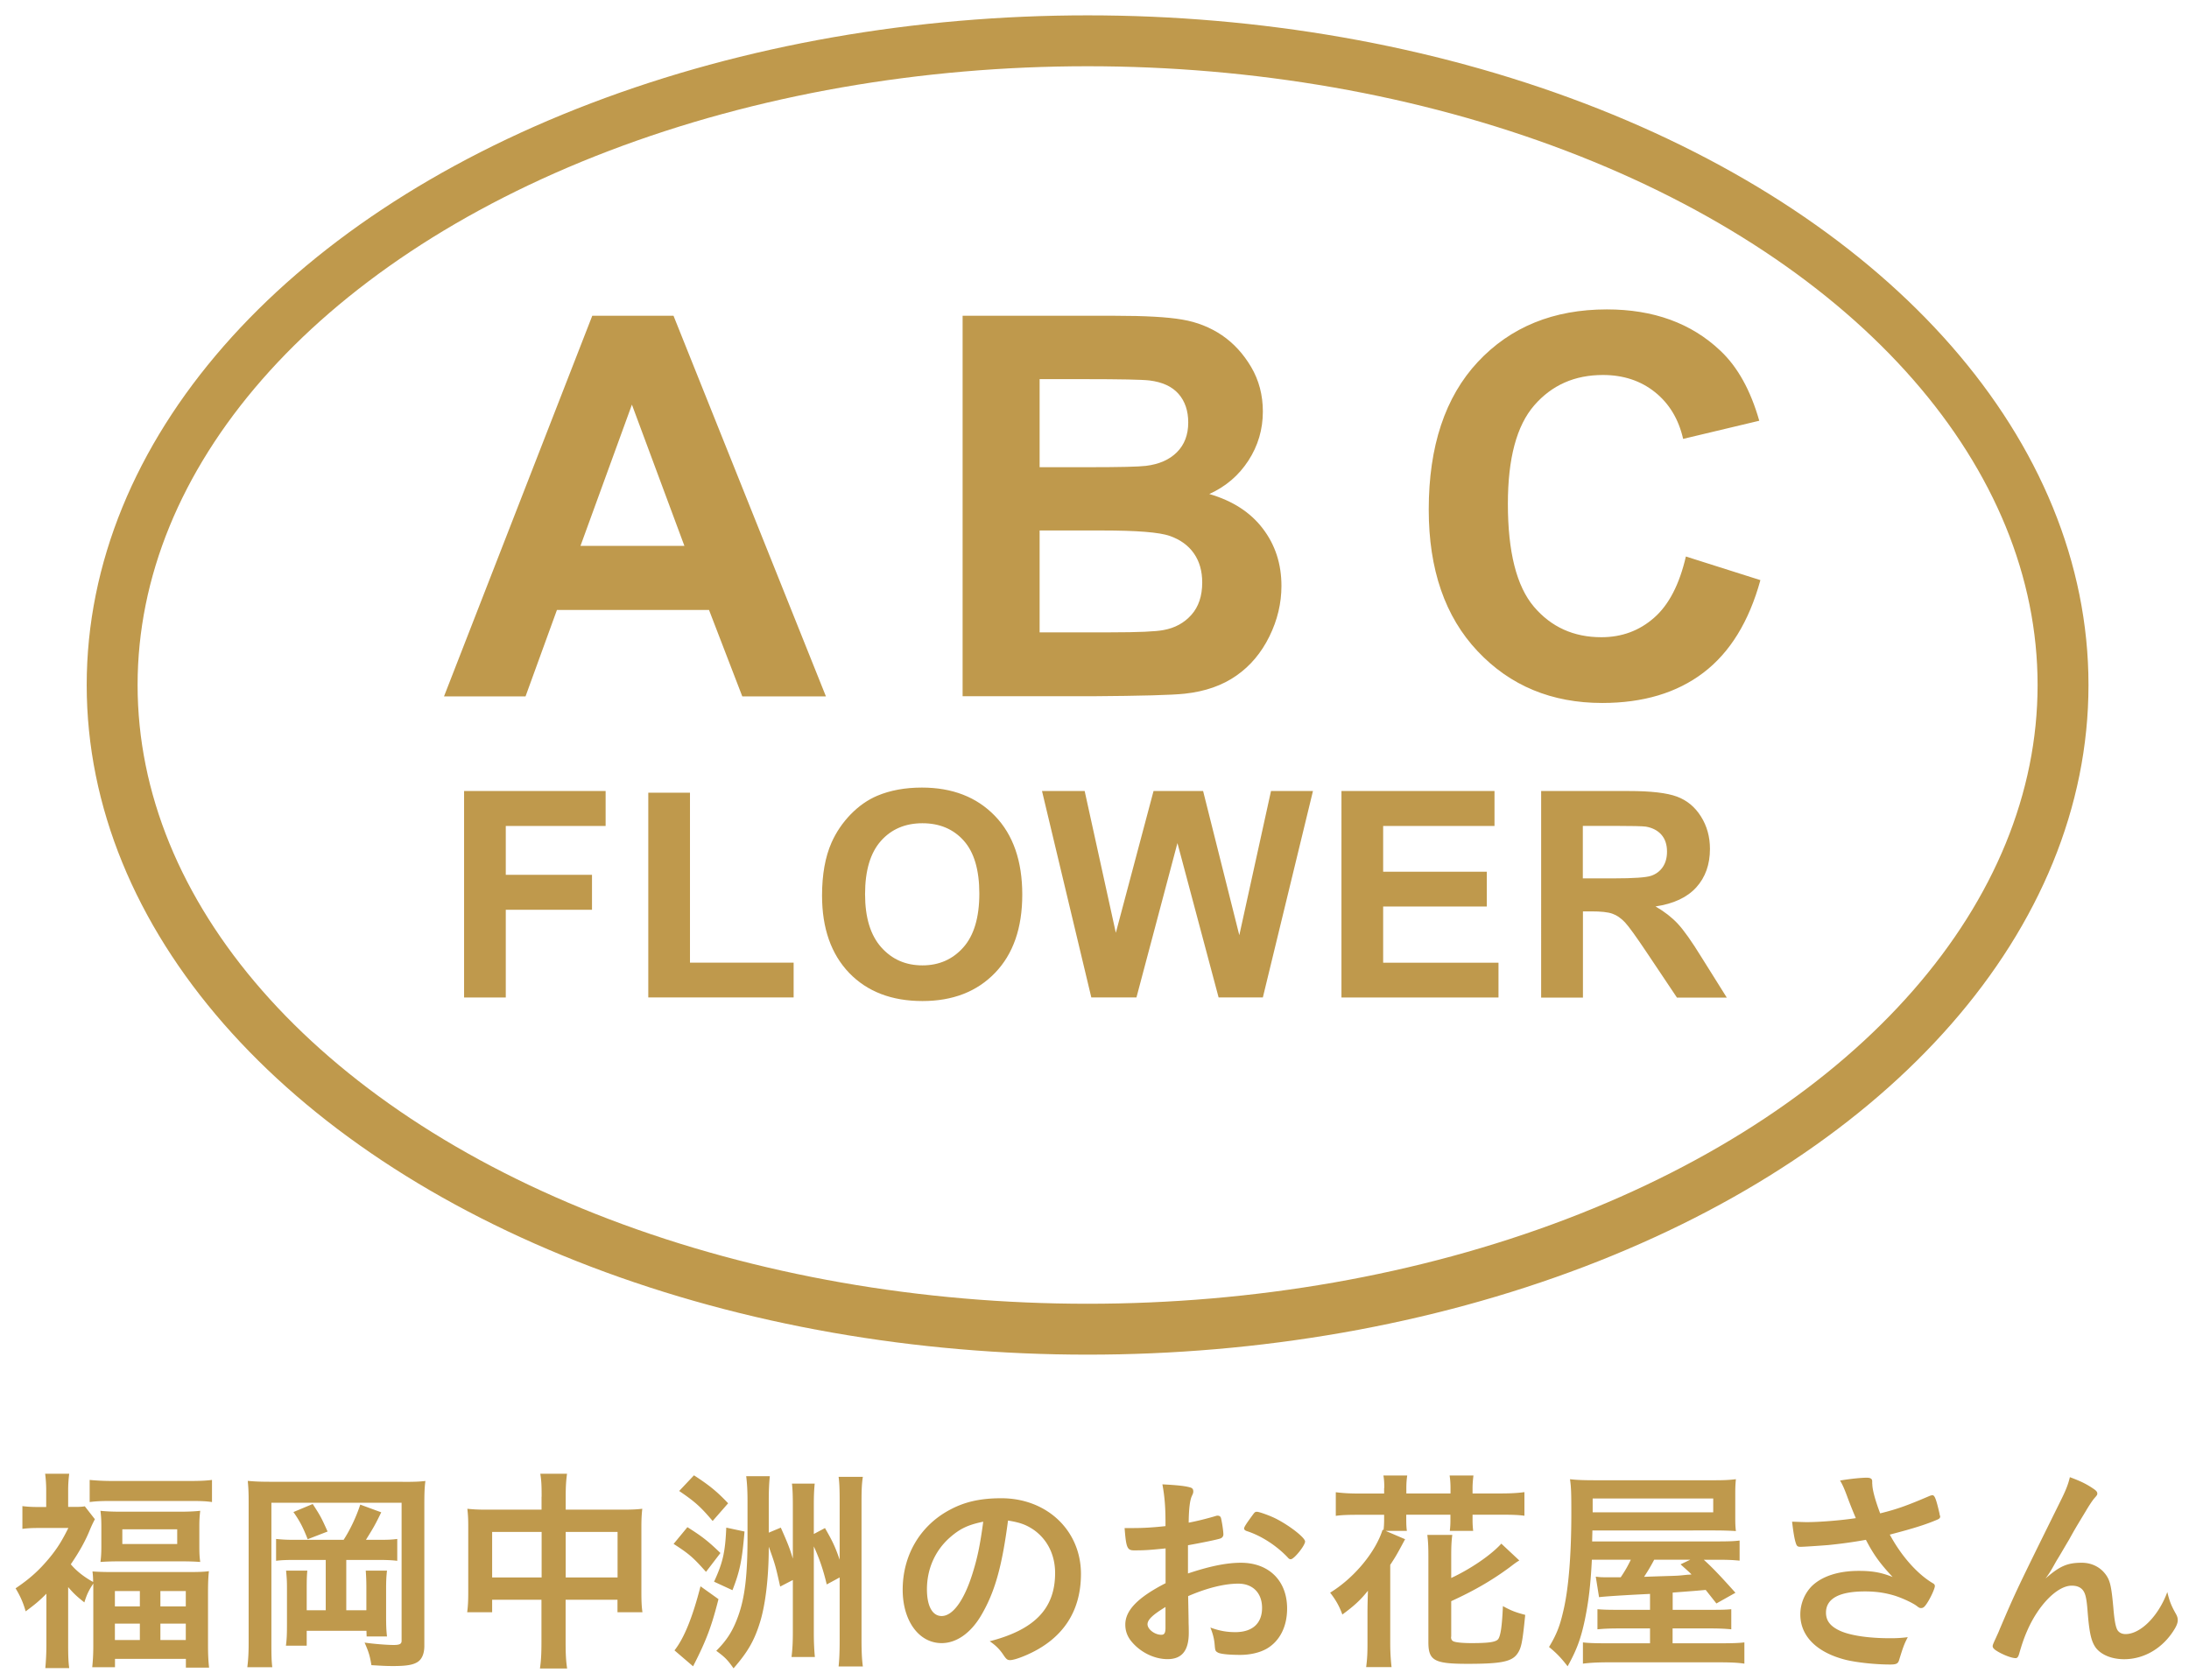
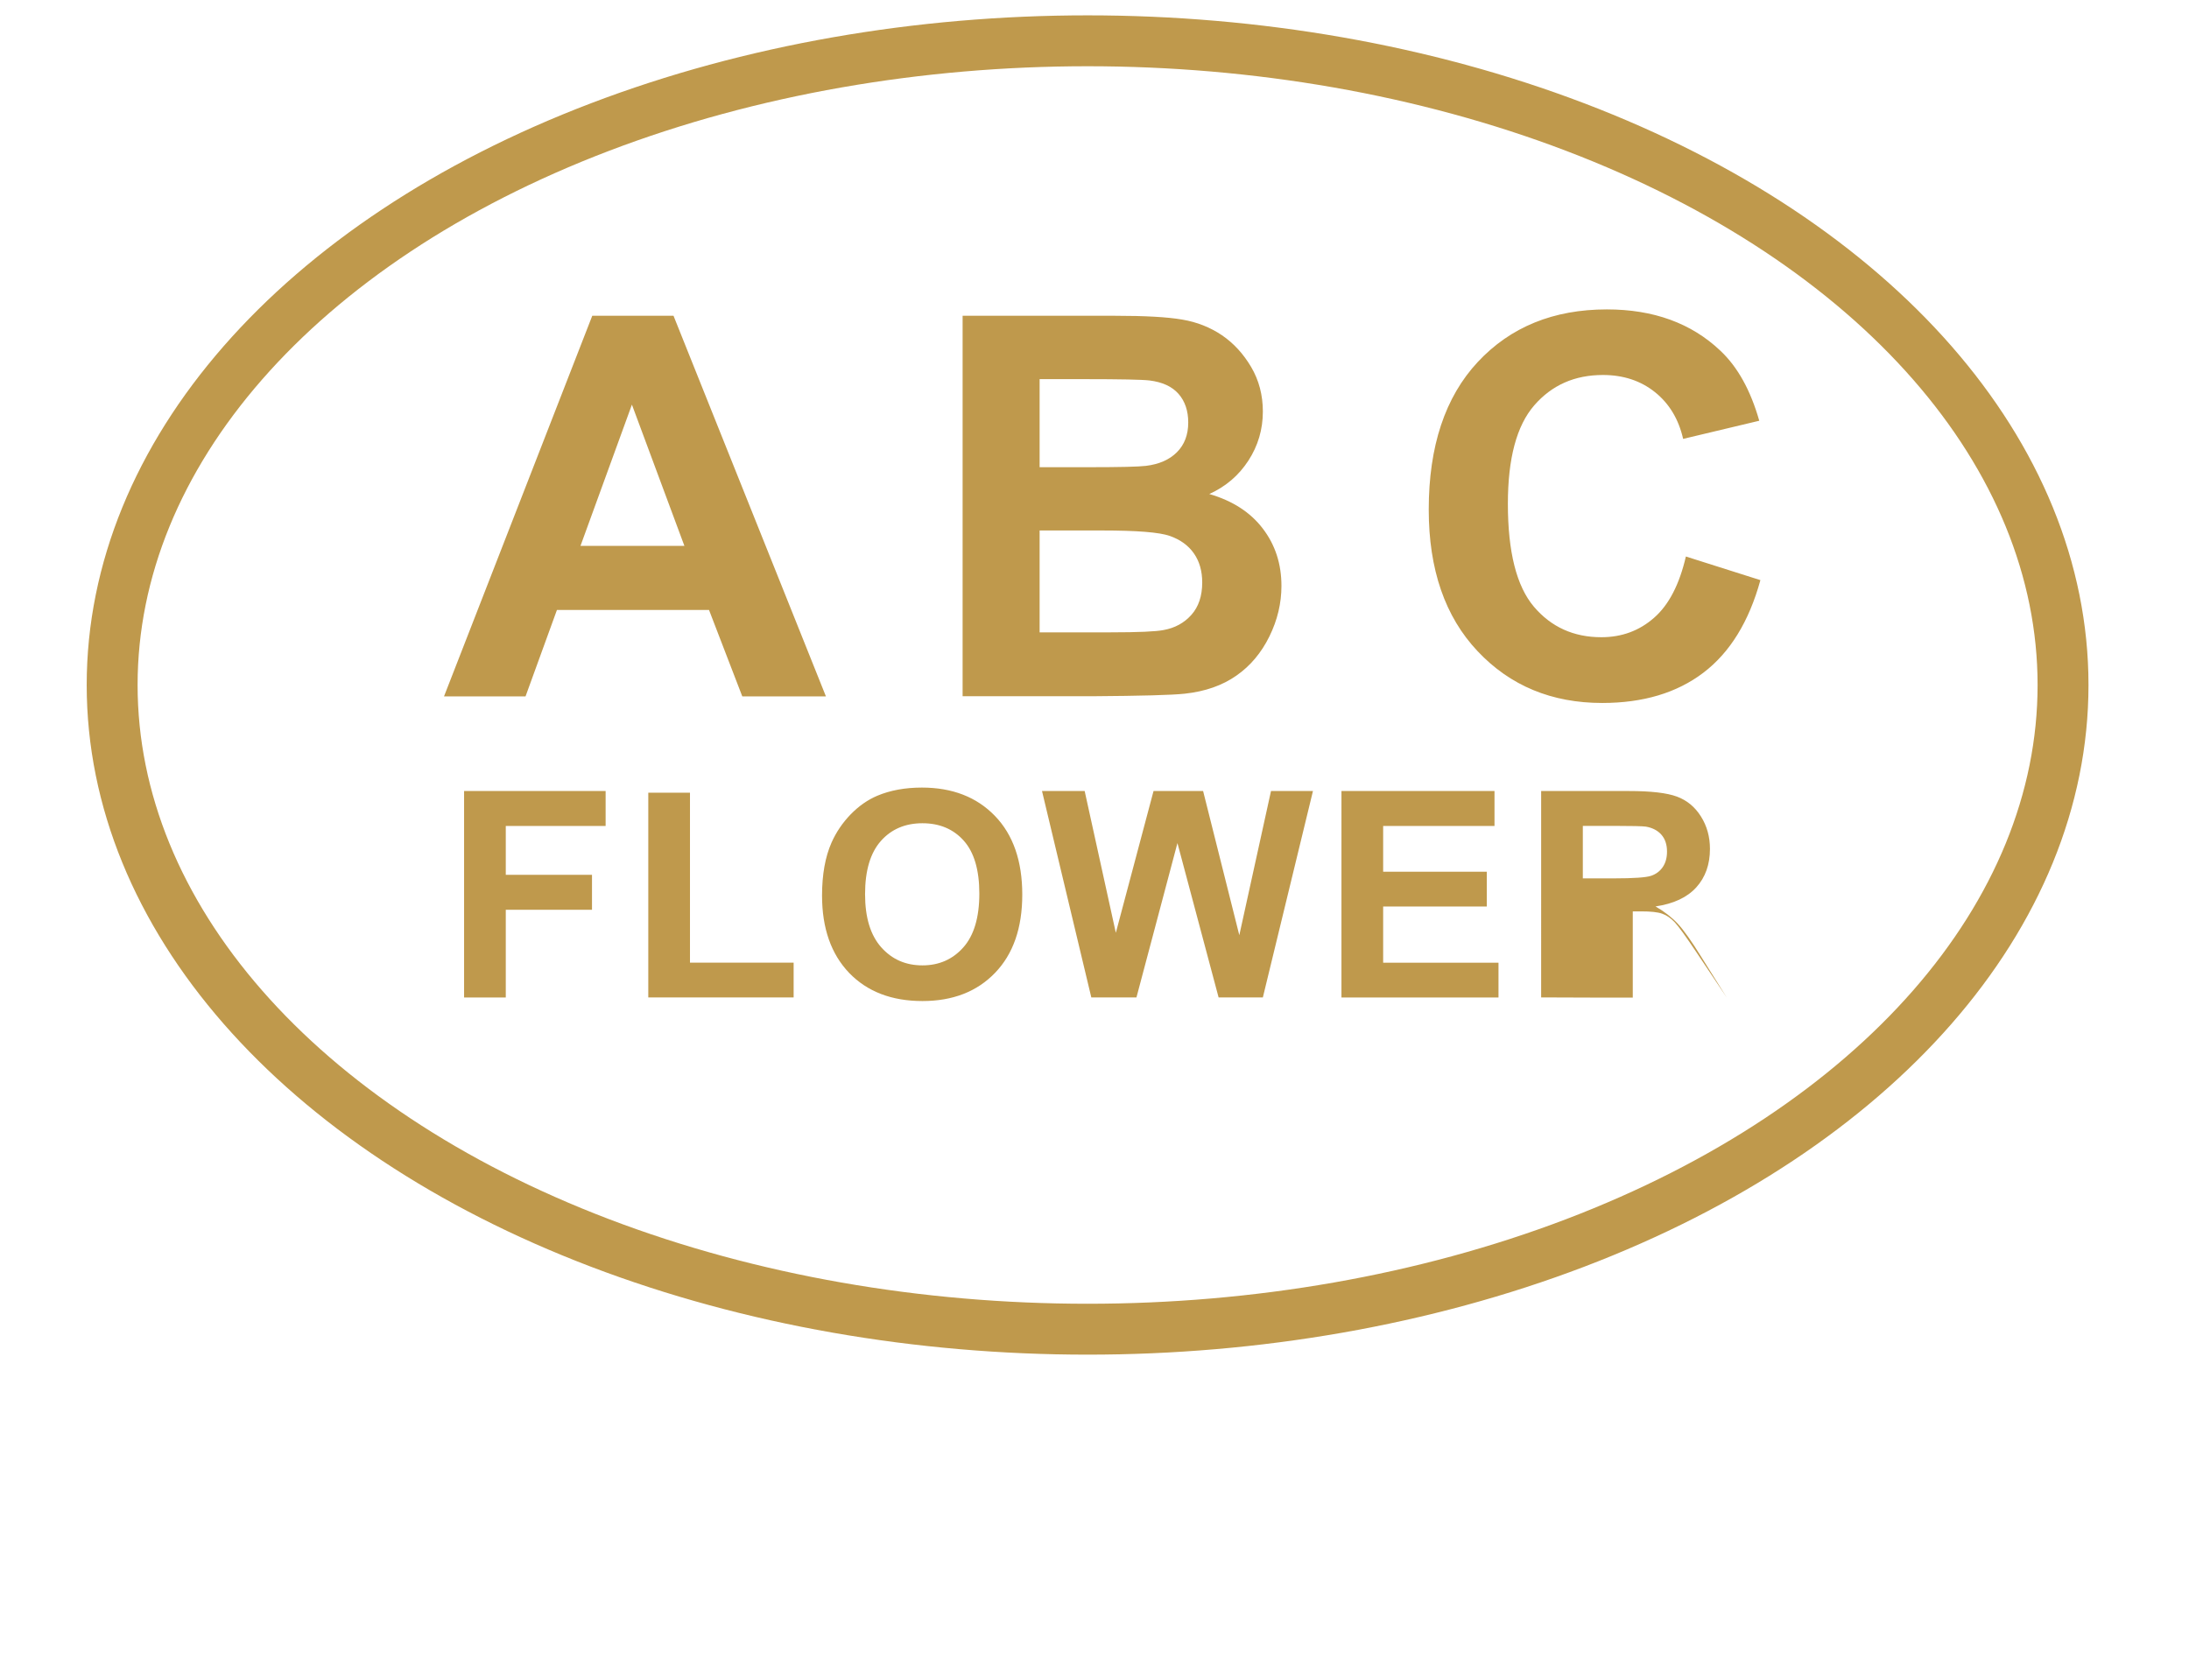
<svg xmlns="http://www.w3.org/2000/svg" id="レイヤー_1" viewBox="0 0 247.3 189.78">
  <style>.st0{fill:#bf994c}</style>
-   <path class="st0" d="M93.31 78.69h-9.45l-3.76-9.77H62.92l-3.55 9.77h-9.21l16.75-43.01h9.18l17.22 43.01zM77.32 61.68l-5.93-15.96-5.81 15.96h11.74zm31.44-26h17.19c3.4 0 5.94.14 7.61.43 1.67.28 3.17.88 4.49 1.77 1.32.9 2.42 2.1 3.3 3.59.88 1.5 1.32 3.17 1.32 5.03 0 2.01-.54 3.86-1.63 5.54-1.09 1.68-2.56 2.94-4.42 3.78 2.62.76 4.64 2.06 6.04 3.9 1.41 1.84 2.11 4 2.11 6.48 0 1.96-.45 3.86-1.36 5.71-.91 1.85-2.15 3.33-3.73 4.43-1.58 1.11-3.52 1.79-5.82 2.04-1.45.16-4.94.25-10.47.29h-14.64V35.68zm8.69 7.16v9.95h5.69c3.38 0 5.49-.05 6.31-.15 1.49-.18 2.66-.69 3.51-1.54.85-.85 1.28-1.97 1.28-3.36 0-1.33-.37-2.41-1.1-3.24s-1.82-1.33-3.27-1.51c-.86-.1-3.33-.15-7.42-.15h-5zm0 17.11v11.5h8.04c3.13 0 5.12-.09 5.96-.26 1.29-.23 2.34-.81 3.15-1.72.81-.91 1.22-2.13 1.22-3.65 0-1.29-.31-2.39-.94-3.29-.63-.9-1.53-1.55-2.71-1.97s-3.75-.62-7.7-.62h-7.02zm73.01 2.93l8.42 2.67c-1.29 4.69-3.44 8.18-6.44 10.46-3 2.28-6.81 3.42-11.43 3.42-5.71 0-10.41-1.95-14.08-5.85-3.68-3.9-5.52-9.24-5.52-16 0-7.16 1.85-12.72 5.54-16.68 3.7-3.96 8.56-5.94 14.58-5.94 5.26 0 9.54 1.55 12.82 4.66 1.96 1.84 3.42 4.48 4.4 7.92l-8.6 2.05c-.51-2.23-1.57-3.99-3.18-5.28s-3.58-1.94-5.88-1.94c-3.19 0-5.77 1.14-7.76 3.43-1.99 2.29-2.98 6-2.98 11.12 0 5.44.98 9.31 2.93 11.62 1.96 2.31 4.5 3.46 7.63 3.46 2.31 0 4.29-.73 5.96-2.2 1.67-1.46 2.86-3.77 3.59-6.92zM52.43 112.7V89.38h15.99v3.95H57.14v5.52h9.74v3.95h-9.74v9.91h-4.71zm20.81 0V89.57h4.71v19.2h11.71v3.93H73.24zm19.63-11.51c0-2.38.36-4.37 1.07-5.98.53-1.19 1.25-2.25 2.17-3.2.92-.94 1.92-1.64 3.01-2.1 1.45-.61 3.13-.92 5.03-.92 3.44 0 6.19 1.07 8.25 3.2 2.06 2.13 3.09 5.1 3.09 8.89 0 3.77-1.02 6.71-3.07 8.84s-4.78 3.19-8.21 3.19c-3.47 0-6.23-1.06-8.27-3.17-2.04-2.13-3.07-5.04-3.07-8.75zm4.86-.16c0 2.64.61 4.64 1.83 6.01s2.77 2.04 4.65 2.04 3.42-.68 4.62-2.03c1.2-1.35 1.81-3.38 1.81-6.08 0-2.67-.59-4.67-1.76-5.98s-2.73-1.97-4.67-1.97-3.51.67-4.69 2-1.79 3.32-1.79 6.01zm25.56 11.67l-5.57-23.32h4.82l3.52 16.02 4.26-16.02h5.6l4.09 16.29 3.58-16.29h4.74l-5.66 23.32h-5l-4.65-17.44-4.63 17.44h-5.1zm28.26 0V89.38h17.29v3.95h-12.58v5.17h11.71v3.93h-11.71v6.35h13.03v3.93h-17.74zm22.56 0V89.38h9.91c2.49 0 4.3.21 5.43.63 1.13.42 2.03 1.16 2.71 2.24s1.02 2.3 1.02 3.67c0 1.75-.51 3.2-1.54 4.34-1.03 1.14-2.57 1.86-4.61 2.16 1.02.59 1.86 1.25 2.52 1.96.66.71 1.56 1.97 2.68 3.79l2.85 4.55h-5.63l-3.4-5.08c-1.21-1.81-2.04-2.96-2.48-3.43-.45-.47-.92-.8-1.42-.97-.5-.18-1.29-.26-2.37-.26h-.95v9.74h-4.72zm4.71-13.45h3.48c2.26 0 3.67-.1 4.23-.29.56-.19 1-.52 1.32-.99.32-.47.48-1.05.48-1.75 0-.78-.21-1.42-.63-1.9s-1.01-.79-1.77-.92c-.38-.05-1.53-.08-3.44-.08h-3.67v5.93z" />
+   <path class="st0" d="M93.31 78.69h-9.45l-3.76-9.77H62.92l-3.55 9.77h-9.21l16.75-43.01h9.18l17.22 43.01zM77.32 61.68l-5.93-15.96-5.81 15.96h11.74zm31.44-26h17.19c3.4 0 5.94.14 7.61.43 1.67.28 3.17.88 4.49 1.77 1.32.9 2.42 2.1 3.3 3.59.88 1.5 1.32 3.17 1.32 5.03 0 2.01-.54 3.86-1.63 5.54-1.09 1.68-2.56 2.94-4.42 3.78 2.62.76 4.64 2.06 6.04 3.9 1.41 1.84 2.11 4 2.11 6.48 0 1.96-.45 3.86-1.36 5.71-.91 1.85-2.15 3.33-3.73 4.43-1.58 1.11-3.52 1.79-5.82 2.04-1.45.16-4.94.25-10.47.29h-14.64V35.68zm8.69 7.16v9.95h5.69c3.38 0 5.49-.05 6.31-.15 1.49-.18 2.66-.69 3.51-1.54.85-.85 1.28-1.97 1.28-3.36 0-1.33-.37-2.41-1.1-3.24s-1.82-1.33-3.27-1.51c-.86-.1-3.33-.15-7.42-.15h-5zm0 17.11v11.5h8.04c3.13 0 5.12-.09 5.96-.26 1.29-.23 2.34-.81 3.15-1.72.81-.91 1.22-2.13 1.22-3.65 0-1.29-.31-2.39-.94-3.29-.63-.9-1.53-1.55-2.71-1.97s-3.75-.62-7.7-.62h-7.02zm73.01 2.93l8.42 2.67c-1.29 4.69-3.44 8.18-6.44 10.46-3 2.28-6.81 3.42-11.43 3.42-5.71 0-10.41-1.95-14.08-5.85-3.68-3.9-5.52-9.24-5.52-16 0-7.16 1.85-12.72 5.54-16.68 3.7-3.96 8.56-5.94 14.58-5.94 5.26 0 9.54 1.55 12.82 4.66 1.96 1.84 3.42 4.48 4.4 7.92l-8.6 2.05c-.51-2.23-1.57-3.99-3.18-5.28s-3.58-1.94-5.88-1.94c-3.19 0-5.77 1.14-7.76 3.43-1.99 2.29-2.98 6-2.98 11.12 0 5.44.98 9.31 2.93 11.62 1.96 2.31 4.5 3.46 7.63 3.46 2.31 0 4.29-.73 5.96-2.2 1.67-1.46 2.86-3.77 3.59-6.92zM52.43 112.7V89.38h15.99v3.95H57.14v5.52h9.74v3.95h-9.74v9.91h-4.71zm20.81 0V89.57h4.71v19.2h11.71v3.93H73.24zm19.63-11.51c0-2.38.36-4.37 1.07-5.98.53-1.19 1.25-2.25 2.17-3.2.92-.94 1.92-1.64 3.01-2.1 1.45-.61 3.13-.92 5.03-.92 3.44 0 6.19 1.07 8.25 3.2 2.06 2.13 3.09 5.1 3.09 8.89 0 3.77-1.02 6.71-3.07 8.84s-4.78 3.19-8.21 3.19c-3.47 0-6.23-1.06-8.27-3.17-2.04-2.13-3.07-5.04-3.07-8.75zm4.86-.16c0 2.64.61 4.64 1.83 6.01s2.77 2.04 4.65 2.04 3.42-.68 4.62-2.03c1.2-1.35 1.81-3.38 1.81-6.08 0-2.67-.59-4.67-1.76-5.98s-2.73-1.97-4.67-1.97-3.51.67-4.69 2-1.79 3.32-1.79 6.01zm25.56 11.67l-5.57-23.32h4.82l3.52 16.02 4.26-16.02h5.6l4.09 16.29 3.58-16.29h4.74l-5.66 23.32h-5l-4.65-17.44-4.63 17.44h-5.1zm28.26 0V89.38h17.29v3.95h-12.58v5.17h11.71v3.93h-11.71v6.35h13.03v3.93h-17.74zm22.56 0V89.38h9.91c2.49 0 4.3.21 5.43.63 1.13.42 2.03 1.16 2.71 2.24s1.02 2.3 1.02 3.67c0 1.75-.51 3.2-1.54 4.34-1.03 1.14-2.57 1.86-4.61 2.16 1.02.59 1.86 1.25 2.52 1.96.66.71 1.56 1.97 2.68 3.79l2.85 4.55l-3.4-5.08c-1.21-1.81-2.04-2.96-2.48-3.43-.45-.47-.92-.8-1.42-.97-.5-.18-1.29-.26-2.37-.26h-.95v9.74h-4.72zm4.71-13.45h3.48c2.26 0 3.67-.1 4.23-.29.56-.19 1-.52 1.32-.99.32-.47.48-1.05.48-1.75 0-.78-.21-1.42-.63-1.9s-1.01-.79-1.77-.92c-.38-.05-1.53-.08-3.44-.08h-3.67v5.93z" />
  <ellipse cx="122.87" cy="77.4" rx="110.2" ry="72.79" fill="none" stroke="#bf994c" stroke-width="5.75" stroke-miterlimit="10" />
-   <path class="st0" d="M5.25 180.07c-.79.79-1.19 1.14-2.35 2-.27-.96-.62-1.75-1.14-2.6 1.61-1.09 2.62-2 3.76-3.36.91-1.09 1.48-2 2.2-3.46H4.41c-.72 0-1.24.02-1.88.1v-2.57c.57.07 1.09.1 1.75.1h.94v-1.93c0-.62-.05-1.29-.12-1.83h2.72c-.07.54-.12 1.16-.12 1.85v1.9h.72c.59 0 .94-.02 1.16-.07l1.14 1.46c-.17.32-.35.69-.52 1.09-.52 1.31-1.21 2.55-2.2 4 .59.72 1.48 1.43 2.52 2 0-.49-.02-.74-.07-1.19.67.05 1.31.07 2.42.07h8.31c1.16 0 1.88-.02 2.42-.1-.07.67-.1 1.33-.1 2.47v5.96c0 1.09.05 1.83.12 2.47H21v-.99h-8.01v.94h-2.57c.07-.69.12-1.38.12-2.45v-7c-.49.74-.72 1.19-1.01 2.13-.87-.69-1.21-1.01-1.83-1.73v6.6c0 1.19.03 1.93.12 2.55h-2.7c.07-.77.12-1.68.12-2.57v-5.84zm4.87-12.85c.74.07 1.58.12 2.6.12h8.68c1.11 0 1.88-.03 2.55-.12v2.5c-.67-.1-1.31-.12-2.3-.12h-9.22c-.99 0-1.61.03-2.3.12v-2.5zm1.33 5.29c0-.79-.03-1.21-.1-1.8.69.07 1.33.1 2.3.1h6.72c.89 0 1.56-.03 2.25-.1-.07.62-.1.99-.1 1.78v2.17c0 .84.02 1.24.1 1.83-.67-.05-1.24-.07-2.3-.07h-6.65c-.99 0-1.66.02-2.32.07.07-.57.1-1.01.1-1.78v-2.2zm1.53 9h2.82v-1.73h-2.82v1.73zm0 3.8h2.82v-1.85h-2.82v1.85zm.84-10.85h6.2v-1.66h-6.2v1.66zm4.3 7.05h2.87v-1.73h-2.87v1.73zm0 3.8h2.87v-1.85h-2.87v1.85zm27.37-17.87c1.33 0 1.85-.02 2.57-.1-.1.72-.12 1.46-.12 2.6v16.02c0 .89-.27 1.53-.79 1.85-.52.32-1.29.44-2.72.44-.77 0-1.11-.02-2.47-.1-.17-1.04-.3-1.48-.77-2.55 1.01.15 2.52.27 3.29.27.67 0 .89-.12.89-.47v-15.6H30.66v15.94c0 1.41.02 1.95.1 2.64h-2.82c.1-.79.15-1.58.15-2.69V169.6c0-.99-.03-1.56-.1-2.27.82.07 1.36.1 2.74.1h14.76zm-6.67 6.55c.74-1.14 1.43-2.6 1.88-3.98l2.37.87c-.74 1.53-.92 1.8-1.73 3.11h1.41c1.06 0 1.53-.02 2.13-.1v2.47c-.57-.07-1.19-.1-2.13-.1h-3.63v5.69h2.27v-2.65c0-.74-.03-1.29-.07-1.83h2.4c-.07.62-.1 1.14-.1 2v3.14c0 1.04.02 1.58.1 2.3h-2.3l-.02-.64h-6.75v1.68H32.3c.1-.72.12-1.31.12-2.5v-3.93c0-.89-.02-1.16-.1-2.05h2.4c-.05.52-.07 1.01-.07 1.88v2.6h2.15v-5.69h-3.46c-.96 0-1.58.02-2.15.1v-2.47c.72.07 1.14.1 2.15.1h5.48zm-3.49-4.05c.89 1.38.96 1.51 1.68 3.11l-2.25.87c-.52-1.33-.89-2.05-1.61-3.07l2.18-.91zm25.86-.82c0-1.21-.02-1.8-.15-2.6h3.02c-.1.77-.15 1.38-.15 2.5v1.56h6.48c1.04 0 1.56-.03 2.17-.1-.07.67-.1 1.16-.1 2.1v7.22c0 1.06.02 1.68.12 2.37h-2.82v-1.41H63.9v4.8c0 1.43.05 2.15.17 2.97H61c.12-.84.17-1.61.17-2.97v-4.8H55.6v1.41h-2.82c.1-.77.12-1.36.12-2.37v-7.24c0-.89-.02-1.31-.1-2.08.67.07 1.19.1 2.15.1h6.23v-1.46zm-5.59 3.98v5.14h5.59v-5.14H55.6zm14.17 5.14v-5.14h-5.86v5.14h5.86zm7.89-5.68c1.61 1.01 2.35 1.58 3.73 2.92l-1.63 2.13c-1.43-1.61-1.9-2.03-3.66-3.16l1.56-1.89zm3.51 8.13c-.77 3.04-1.36 4.65-2.87 7.59l-2.1-1.8c1.09-1.38 2.05-3.76 2.94-7.24l2.03 1.45zM78.4 166.7c1.76 1.14 2.62 1.85 3.86 3.16l-1.75 2c-1.36-1.61-2-2.18-3.78-3.39l1.67-1.77zm5.71 6.35c-.27 3.26-.52 4.47-1.36 6.63l-2.08-.96c.99-2.15 1.26-3.31 1.38-6.11l2.06.44zm4.1-.44c.74 1.66 1.04 2.4 1.36 3.51v-5.91c0-1.38-.03-1.93-.1-2.57h2.57c-.07.77-.1 1.24-.1 2.55v3.14l1.26-.67c.87 1.51 1.16 2.13 1.66 3.58v-6.58c0-1.41-.03-2.13-.12-2.79h2.74c-.12.79-.15 1.46-.15 2.77v15.72c0 1.36.05 2.17.15 2.94h-2.74c.07-.67.12-1.51.12-2.94v-7.12l-1.46.79c-.4-1.68-.82-2.89-1.46-4.3v9.81c0 1.06.05 2 .12 2.69h-2.64c.1-.79.15-1.63.15-2.69v-6.01l-1.43.74c-.5-2.22-.54-2.45-1.29-4.5 0 3.44-.37 6.58-1.01 8.6-.64 2.05-1.38 3.31-2.97 5.14-.69-.99-1.01-1.29-1.95-1.98 1.21-1.21 1.88-2.27 2.47-3.91.77-2.13 1.06-4.65 1.06-8.95v-4.05c0-1.19-.05-2.03-.15-2.82h2.67c-.07.67-.12 1.46-.12 2.77v3.61l1.36-.57zm22.67 9.86c-1.19 2.05-2.82 3.19-4.5 3.19-2.57 0-4.4-2.52-4.4-6.03 0-3.91 1.98-7.27 5.36-9.05 1.66-.89 3.44-1.29 5.78-1.29 5.17 0 9 3.66 9 8.55 0 4.33-2.13 7.44-6.23 9.2-.82.35-1.46.54-1.78.54-.3 0-.42-.1-.74-.57-.42-.64-.89-1.11-1.56-1.56 5.09-1.31 7.39-3.71 7.39-7.71 0-2.05-.87-3.78-2.4-4.87-.87-.59-1.56-.84-2.92-1.06-.68 5.22-1.49 8.07-3 10.66zm-3.56-8.75c-1.66 1.46-2.6 3.54-2.6 5.86 0 1.9.62 3.02 1.66 3.02 1.24 0 2.5-1.71 3.44-4.65.59-1.85.89-3.26 1.26-6.01-1.76.37-2.62.79-3.76 1.78zm24.35 1.24c-1.95.2-2.45.22-3.56.22-.77 0-.89-.32-1.06-2.52h.96c1.21 0 2.3-.07 3.66-.22v-.52c0-1.61-.1-2.87-.35-4.2 1.88.1 2.62.2 3.14.35.25.07.35.2.35.45 0 .15-.03.25-.15.49-.22.47-.35 1.36-.37 3.04.82-.15 2.13-.47 3.11-.77.07-.02.12-.02.17-.02.2 0 .32.1.37.27.12.49.27 1.48.27 1.85 0 .2-.12.37-.32.45-.3.12-2.1.49-3.68.77v3.19c2.45-.82 4.35-1.21 5.98-1.21 3.16 0 5.22 2.03 5.22 5.17 0 2.03-.82 3.66-2.27 4.52-.77.45-1.85.72-3.04.72-1.24 0-2.25-.1-2.52-.27-.27-.15-.3-.22-.35-.82-.05-.69-.2-1.29-.49-2 1.01.37 1.85.52 2.82.52 1.93 0 3.02-.99 3.02-2.74 0-1.68-1.04-2.74-2.69-2.74-1.56 0-3.54.49-5.66 1.41 0 .1 0 .1.02 1.06.03 1.63.03 1.63.03 1.98.02.45.02.89.02 1.11 0 2-.77 2.97-2.4 2.97-1.56 0-3.19-.84-4.18-2.13-.4-.54-.59-1.11-.59-1.78 0-1.61 1.43-3.07 4.55-4.67v-3.93zm0 6.62c-1.43.87-2.03 1.43-2.03 1.95 0 .57.82 1.19 1.56 1.19.35 0 .47-.22.47-.79v-2.35zm13.8-5.61c-1.26-1.33-2.99-2.45-4.62-2.97-.2-.07-.3-.17-.3-.3 0-.15.25-.54.94-1.48.27-.37.3-.4.54-.4.25.02 1.19.35 1.83.64 1.56.72 3.58 2.25 3.58 2.72 0 .45-1.24 2-1.61 2-.12.01-.22-.04-.36-.21zm10.92-7.84c0-.49-.02-.96-.1-1.41h2.69c-.07.47-.1.89-.1 1.41v.62h4.99v-.62c0-.47-.03-.94-.1-1.41h2.69c-.05.42-.1.92-.1 1.41v.62h3.09c1.26 0 2.03-.05 2.77-.15v2.67c-.69-.1-1.43-.12-2.77-.12h-3.09v.54c0 .52.02.82.07 1.29h-2.64c.05-.42.07-.74.07-1.24v-.59h-4.99v.52c0 .59.02.94.07 1.31h-2.4l2.2.94c-.12.22-.12.22-.47.87-.52.96-.64 1.16-1.21 2.03v8.88c0 .94.05 1.78.15 2.67h-2.87c.12-.94.15-1.56.15-2.64v-3.44c0-.77.02-1.53.05-2.55-.84 1.06-1.58 1.73-2.89 2.69-.32-.89-.72-1.63-1.38-2.47 2.67-1.63 5.12-4.55 5.93-7.12l.1.05c.05-.35.07-.77.07-1.19v-.54h-2.72c-1.31 0-2.05.02-2.74.12v-2.67c.77.1 1.53.15 2.74.15h2.72v-.63zm7.54 16.81c0 .27.07.42.27.52.25.12 1.04.2 2.03.2 2 0 2.79-.12 3.04-.47.27-.42.42-1.46.52-3.71.99.54 1.41.69 2.52.99-.32 3.19-.44 3.76-.91 4.42-.64.87-1.83 1.11-5.61 1.11-3.76 0-4.42-.37-4.42-2.45v-9.62c0-1.19-.03-1.73-.12-2.5h2.82c-.1.79-.12 1.41-.12 2.4v2.47c2.27-1.06 4.52-2.62 5.66-3.88l2.03 1.9c-.4.25-.4.25-1.11.79-1.98 1.46-3.98 2.62-6.58 3.81v4.02zm22.5-4.84c-3.14.15-5.31.3-5.78.37l-.37-2.32c.52.07.64.07 1.24.07h1.58c.52-.77.79-1.26 1.14-1.98h-4.4c-.15 2.92-.37 4.72-.79 6.77-.45 2.15-.94 3.46-1.95 5.27-.69-.89-1.21-1.46-2.1-2.18.82-1.36 1.21-2.32 1.58-3.93.62-2.5.94-6.4.94-11.2 0-2.27-.02-2.89-.15-3.83.82.1 1.63.12 3.12.12h13.03c1.19 0 1.78-.02 2.59-.12-.07.79-.07 1.06-.07 1.88v2.27c0 .82 0 1.04.07 1.71-.79-.05-1.58-.07-2.55-.07H179.9l-.03 1.24h13.92c1.46 0 2.1-.02 2.74-.1v2.27c-.77-.07-1.26-.1-2.52-.1h-1.53c.94.84 1.9 1.85 3.58 3.73l-2.15 1.21-1.21-1.53c-1.11.1-1.11.1-3.73.3v1.95h4.25c1.46 0 1.83-.02 2.37-.07v2.27c-.74-.07-1.38-.1-2.4-.1h-4.23v1.68h5.24c1.63 0 2.25-.03 2.87-.1v2.4c-.79-.12-1.58-.15-3.16-.15h-12.09c-1.36 0-2.22.05-2.99.15v-2.4c.59.07 1.31.1 2.74.1h4.84V184h-3.49c-1.06 0-1.71.03-2.45.1v-2.27c.64.05 1.04.07 2.45.07h3.49v-1.8zm7.12-9.22v-1.56h-13.62v1.56h13.62zm-6.67 5.36c-.47.89-.74 1.31-1.14 1.93 1.9-.07 3.12-.1 3.58-.12s.67-.05 1.38-.12c.12 0 .17 0 .4-.03-.42-.42-.64-.59-1.24-1.14l1.09-.52h-4.07zm24.64-8.58c0 .62.3 1.78.89 3.34 1.9-.47 3.02-.87 5.61-1.98.15-.05.22-.07.3-.07.25 0 .42.45.79 2.05.02.12.02.15.05.25.03.05.03.07.03.1 0 .17-.1.27-.35.37-1.26.54-2.69.99-5.34 1.68 1.29 2.4 3.11 4.47 4.89 5.51.12.07.2.17.2.3 0 .3-.54 1.46-.96 2.05-.22.32-.37.44-.59.44-.17 0-.22-.02-.54-.27-.52-.37-1.76-.94-2.65-1.19-1.06-.3-2.03-.42-3.16-.42-2.92 0-4.4.82-4.4 2.4 0 .89.47 1.51 1.48 2 1.16.57 3.29.89 5.78.89.74 0 1.24-.03 1.98-.12-.4.77-.52 1.09-.99 2.62-.12.37-.32.47-.99.47-1.66 0-3.73-.22-4.99-.52-3.29-.82-5.17-2.67-5.17-5.14 0-1.19.47-2.35 1.29-3.19 1.14-1.11 2.97-1.73 5.31-1.73 1.53 0 2.52.17 3.83.69-1.43-1.53-2.15-2.52-3.02-4.2-1.51.27-2.77.44-4.23.59-.87.07-2.77.2-3.14.2-.35 0-.45-.07-.57-.49-.15-.47-.27-1.26-.4-2.35.82.02 1.21.05 1.66.05 1.48 0 3.93-.2 5.54-.45a53.7 53.7 0 0 1-.89-2.22c-.4-1.09-.57-1.48-.89-2.03 1.16-.2 2.42-.32 2.99-.32.47 0 .64.12.64.42v.27zm25 .57c.3.2.42.35.42.52 0 .17-.03.2-.4.62-.12.15-.5.69-.89 1.36-1.24 2.05-1.24 2.05-1.9 3.24-.69 1.16-1.14 1.95-1.38 2.32-.07.12-.07.12-.42.74-.32.57-.52.87-.86 1.33 1.61-1.41 2.47-1.78 4.1-1.78 1.09 0 2.05.47 2.67 1.29.52.69.67 1.33.89 3.76.12 1.46.25 2.1.42 2.47.17.35.52.54.96.54 1.71 0 3.73-2.05 4.72-4.75.25 1.04.44 1.53.96 2.45.17.3.22.5.22.74 0 .27-.12.62-.42 1.09-1.29 2.08-3.39 3.31-5.64 3.31-1.41 0-2.6-.5-3.21-1.31-.49-.69-.72-1.61-.91-4.03-.12-1.58-.25-2.13-.59-2.52-.27-.3-.67-.45-1.21-.45-1.63 0-3.78 2.2-5.04 5.12-.37.84-.62 1.61-.89 2.55-.1.37-.22.52-.4.52-.52 0-1.71-.49-2.35-.96-.17-.15-.25-.25-.25-.4 0-.12.05-.25.37-.94.2-.45.27-.57.44-1.01 1.83-4.28 1.83-4.28 6.9-14.54.57-1.14.84-1.85 1.01-2.6 1.29.48 1.88.78 2.68 1.32z" />
</svg>